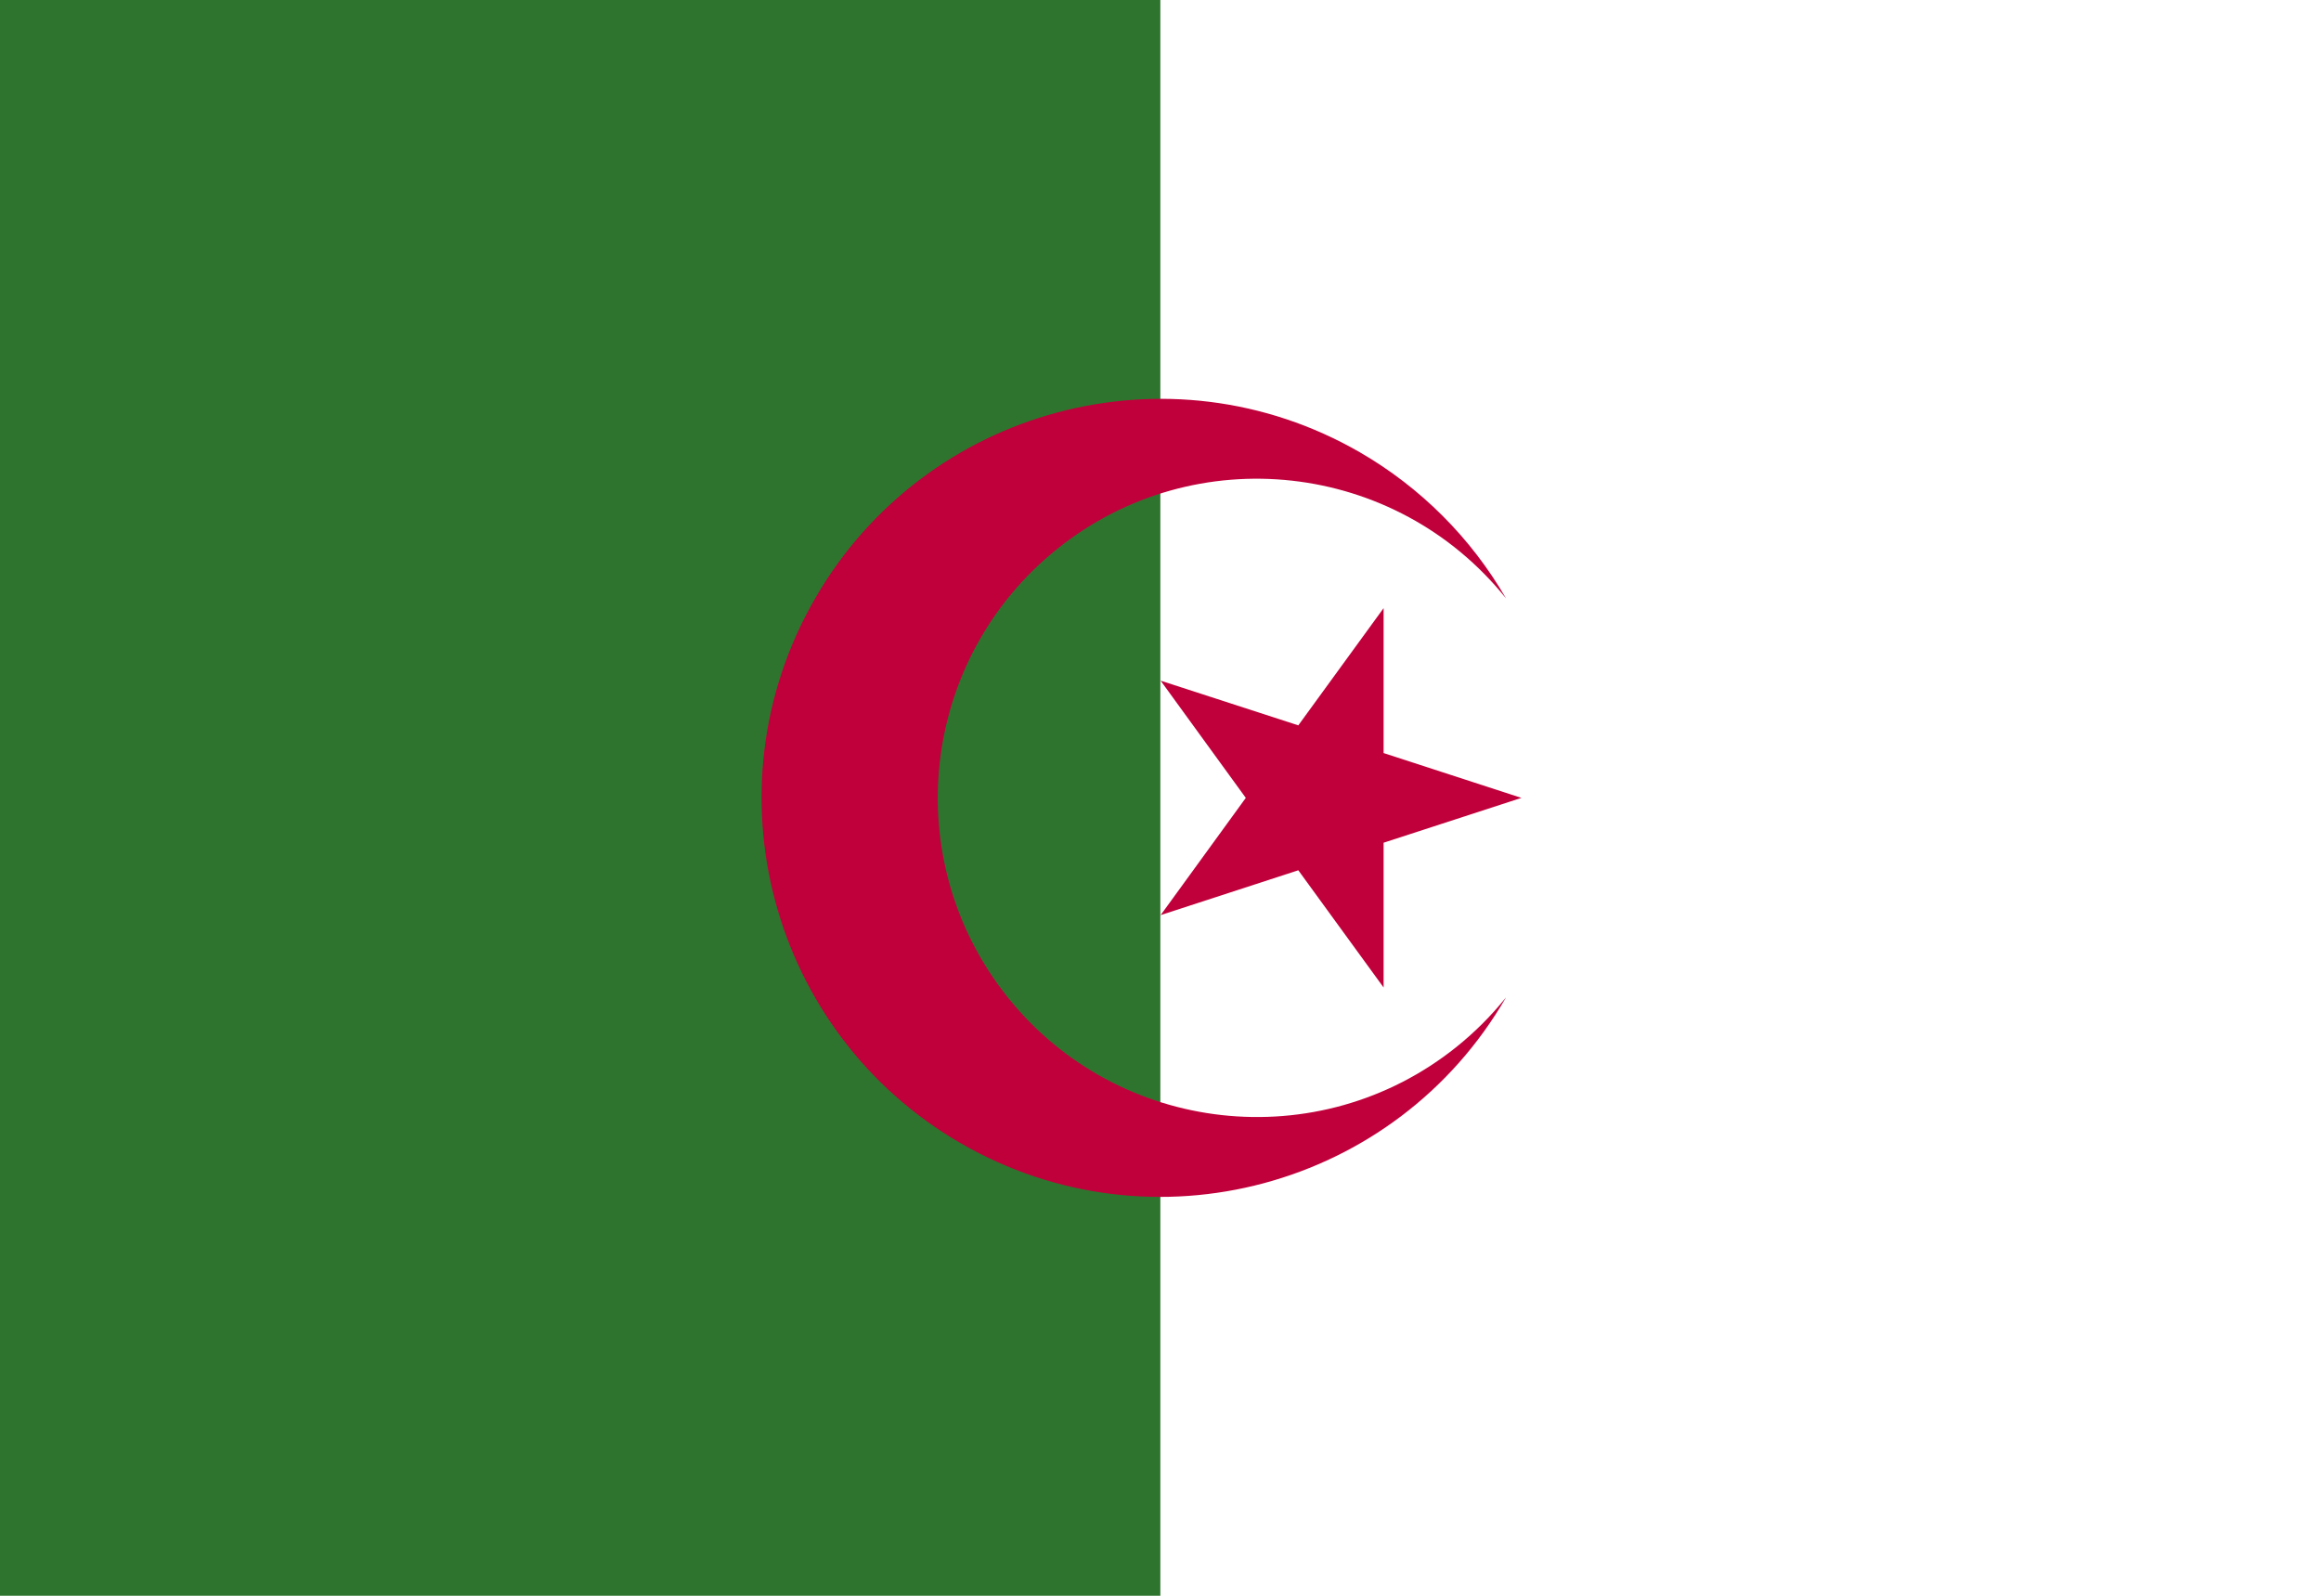
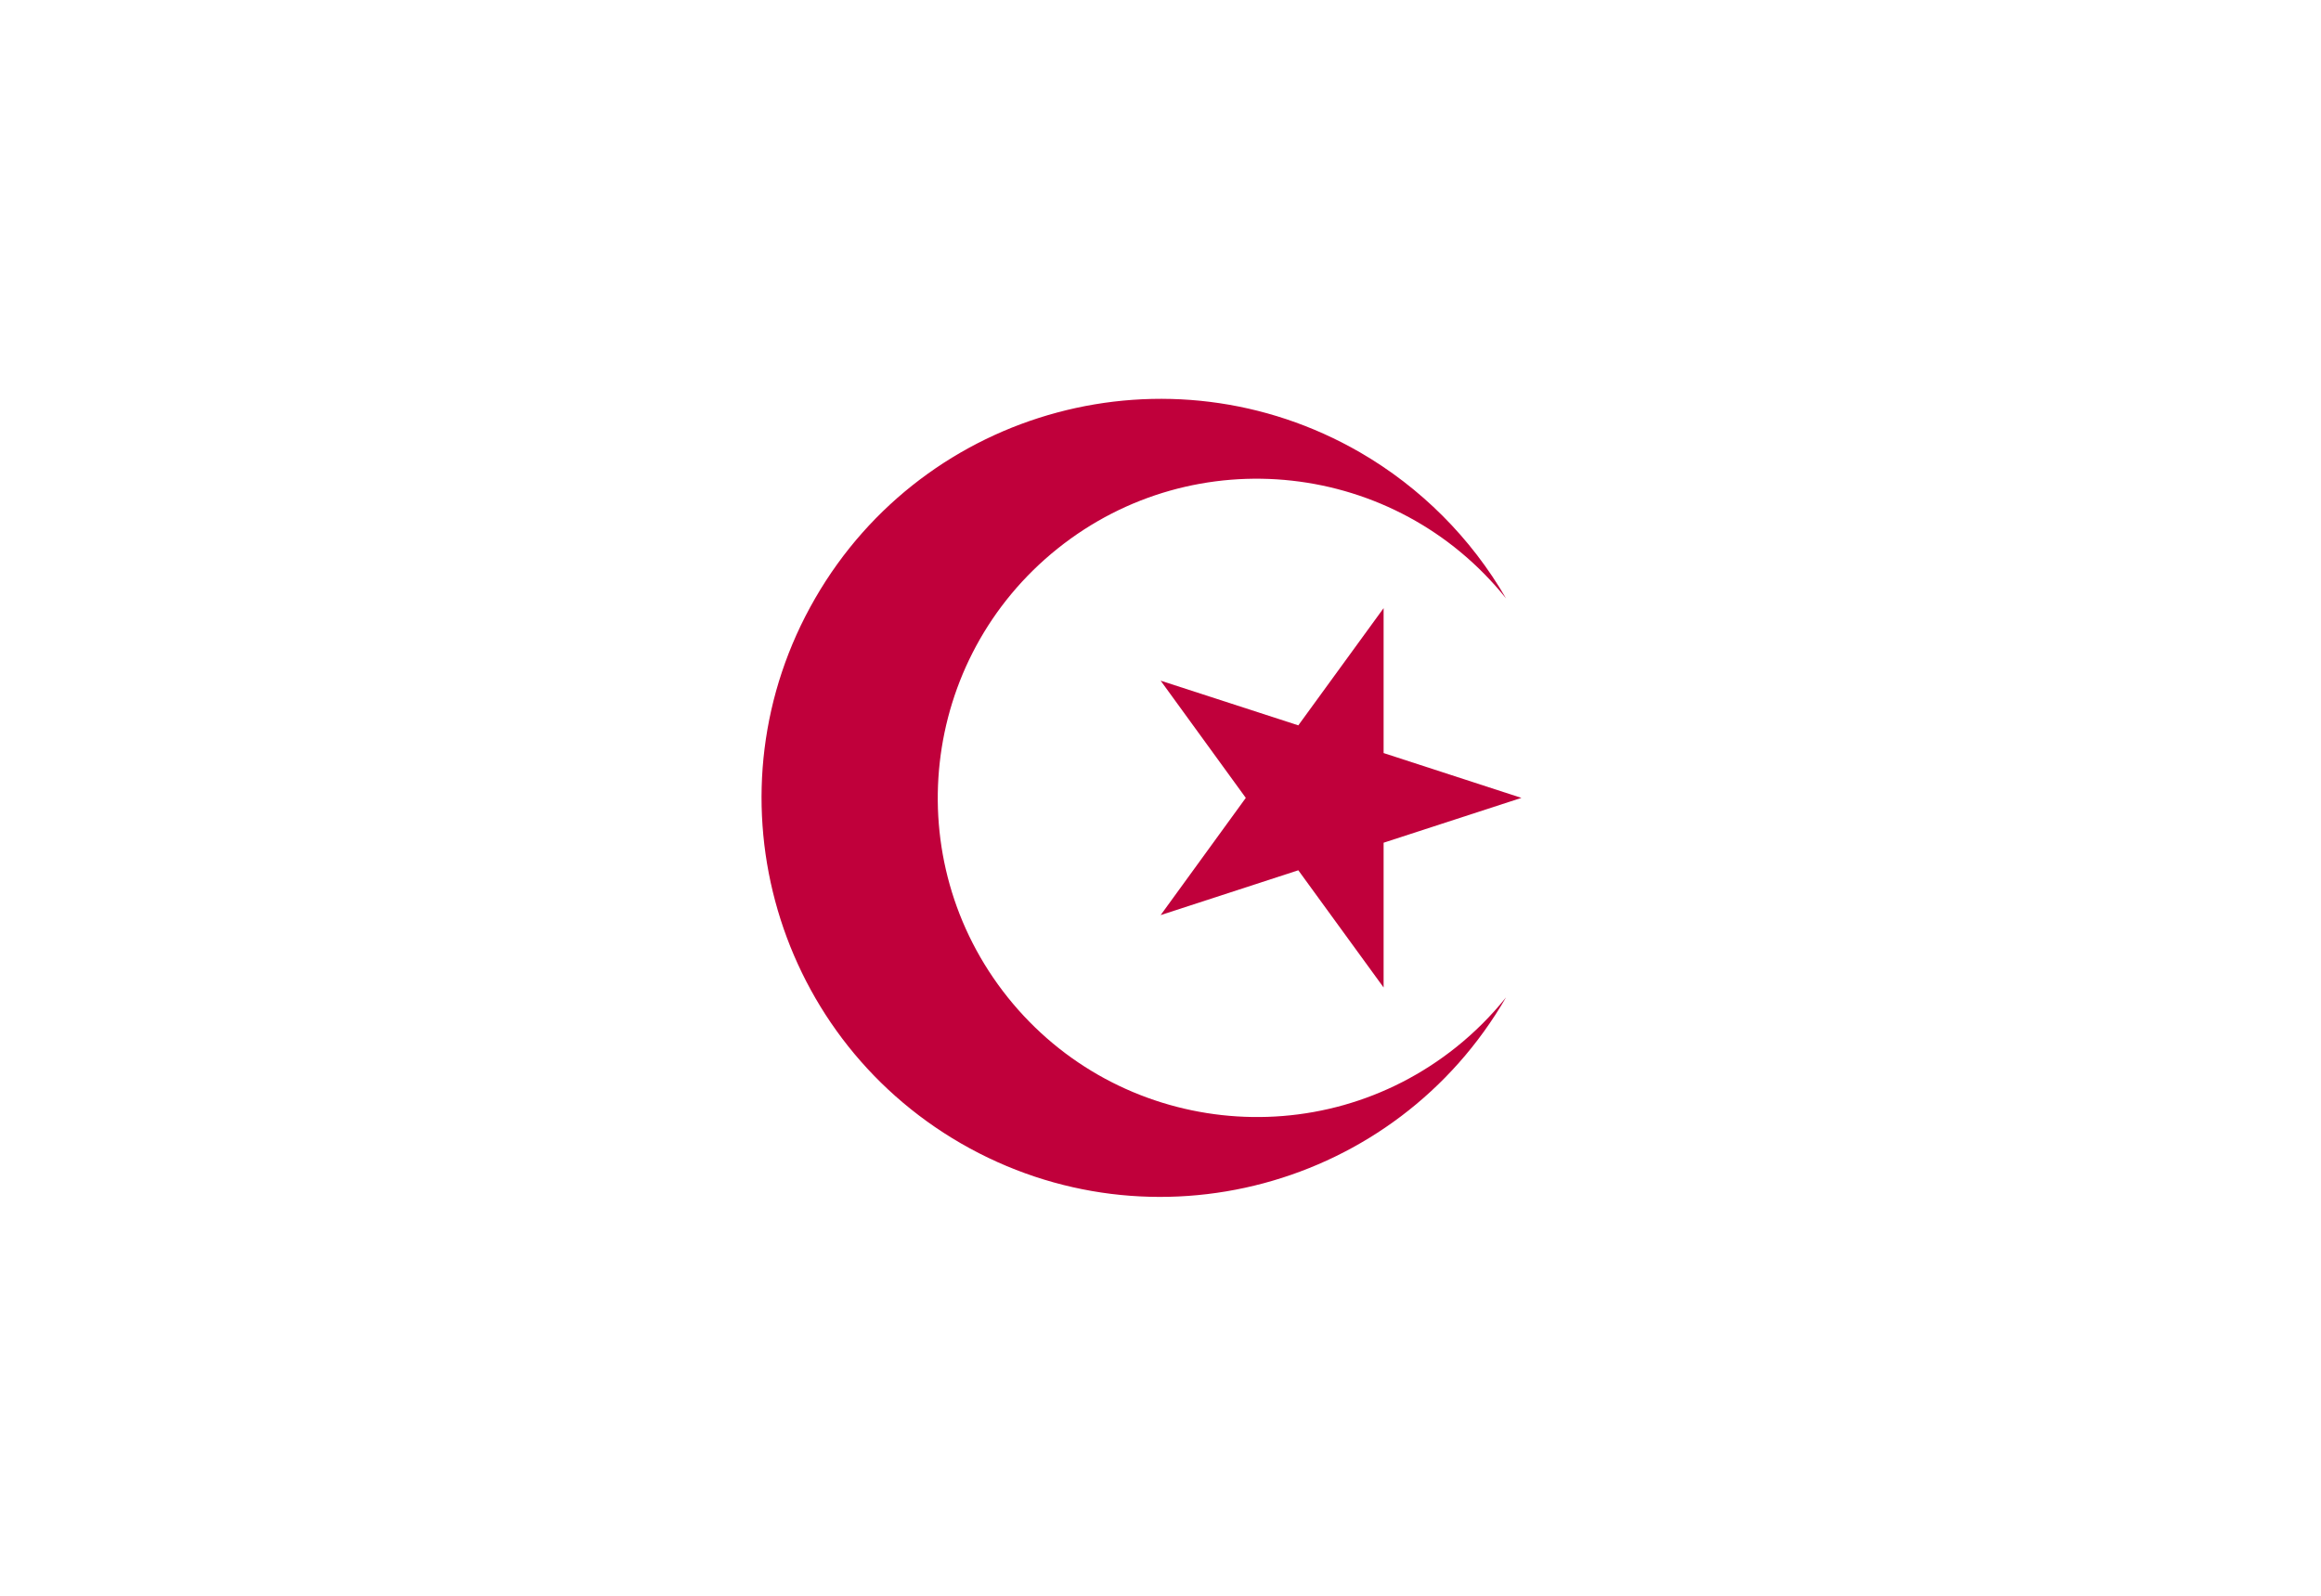
<svg xmlns="http://www.w3.org/2000/svg" xml:space="preserve" width="16px" height="11px" version="1.0" shape-rendering="geometricPrecision" text-rendering="geometricPrecision" image-rendering="optimizeQuality" fill-rule="evenodd" clip-rule="evenodd" viewBox="0 0 16000 11000">
  <g id="Layer_x0020_1">
-     <polygon fill="white" points="0,11000 16000,11000 16000,0 0,0 " />
-     <polygon fill="#2F742E" points="0,11000 7999,11000 7999,0 0,0 " />
-     <path fill="#C0003B" d="M10040 7217c-949,760 -2334,606 -3093,-342 -759,-949 -606,-2333 343,-3093 948,-759 2332,-605 3092,343 -242,-418 -589,-765 -1007,-1007 -1315,-759 -2997,-309 -3756,1007 -760,1315 -309,2997 1006,3757 1315,759 2997,308 3757,-1007 -101,126 -216,241 -342,342l0 0z" />
+     <path fill="#C0003B" d="M10040 7217c-949,760 -2334,606 -3093,-342 -759,-949 -606,-2333 343,-3093 948,-759 2332,-605 3092,343 -242,-418 -589,-765 -1007,-1007 -1315,-759 -2997,-309 -3756,1007 -760,1315 -309,2997 1006,3757 1315,759 2997,308 3757,-1007 -101,126 -216,241 -342,342l0 0" />
    <polygon fill="#C0003B" points="8950,5999 9538,6807 9538,5809 10488,5500 9538,5191 9538,4192 8950,5000 8001,4692 8588,5500 8001,6308 " />
  </g>
</svg>